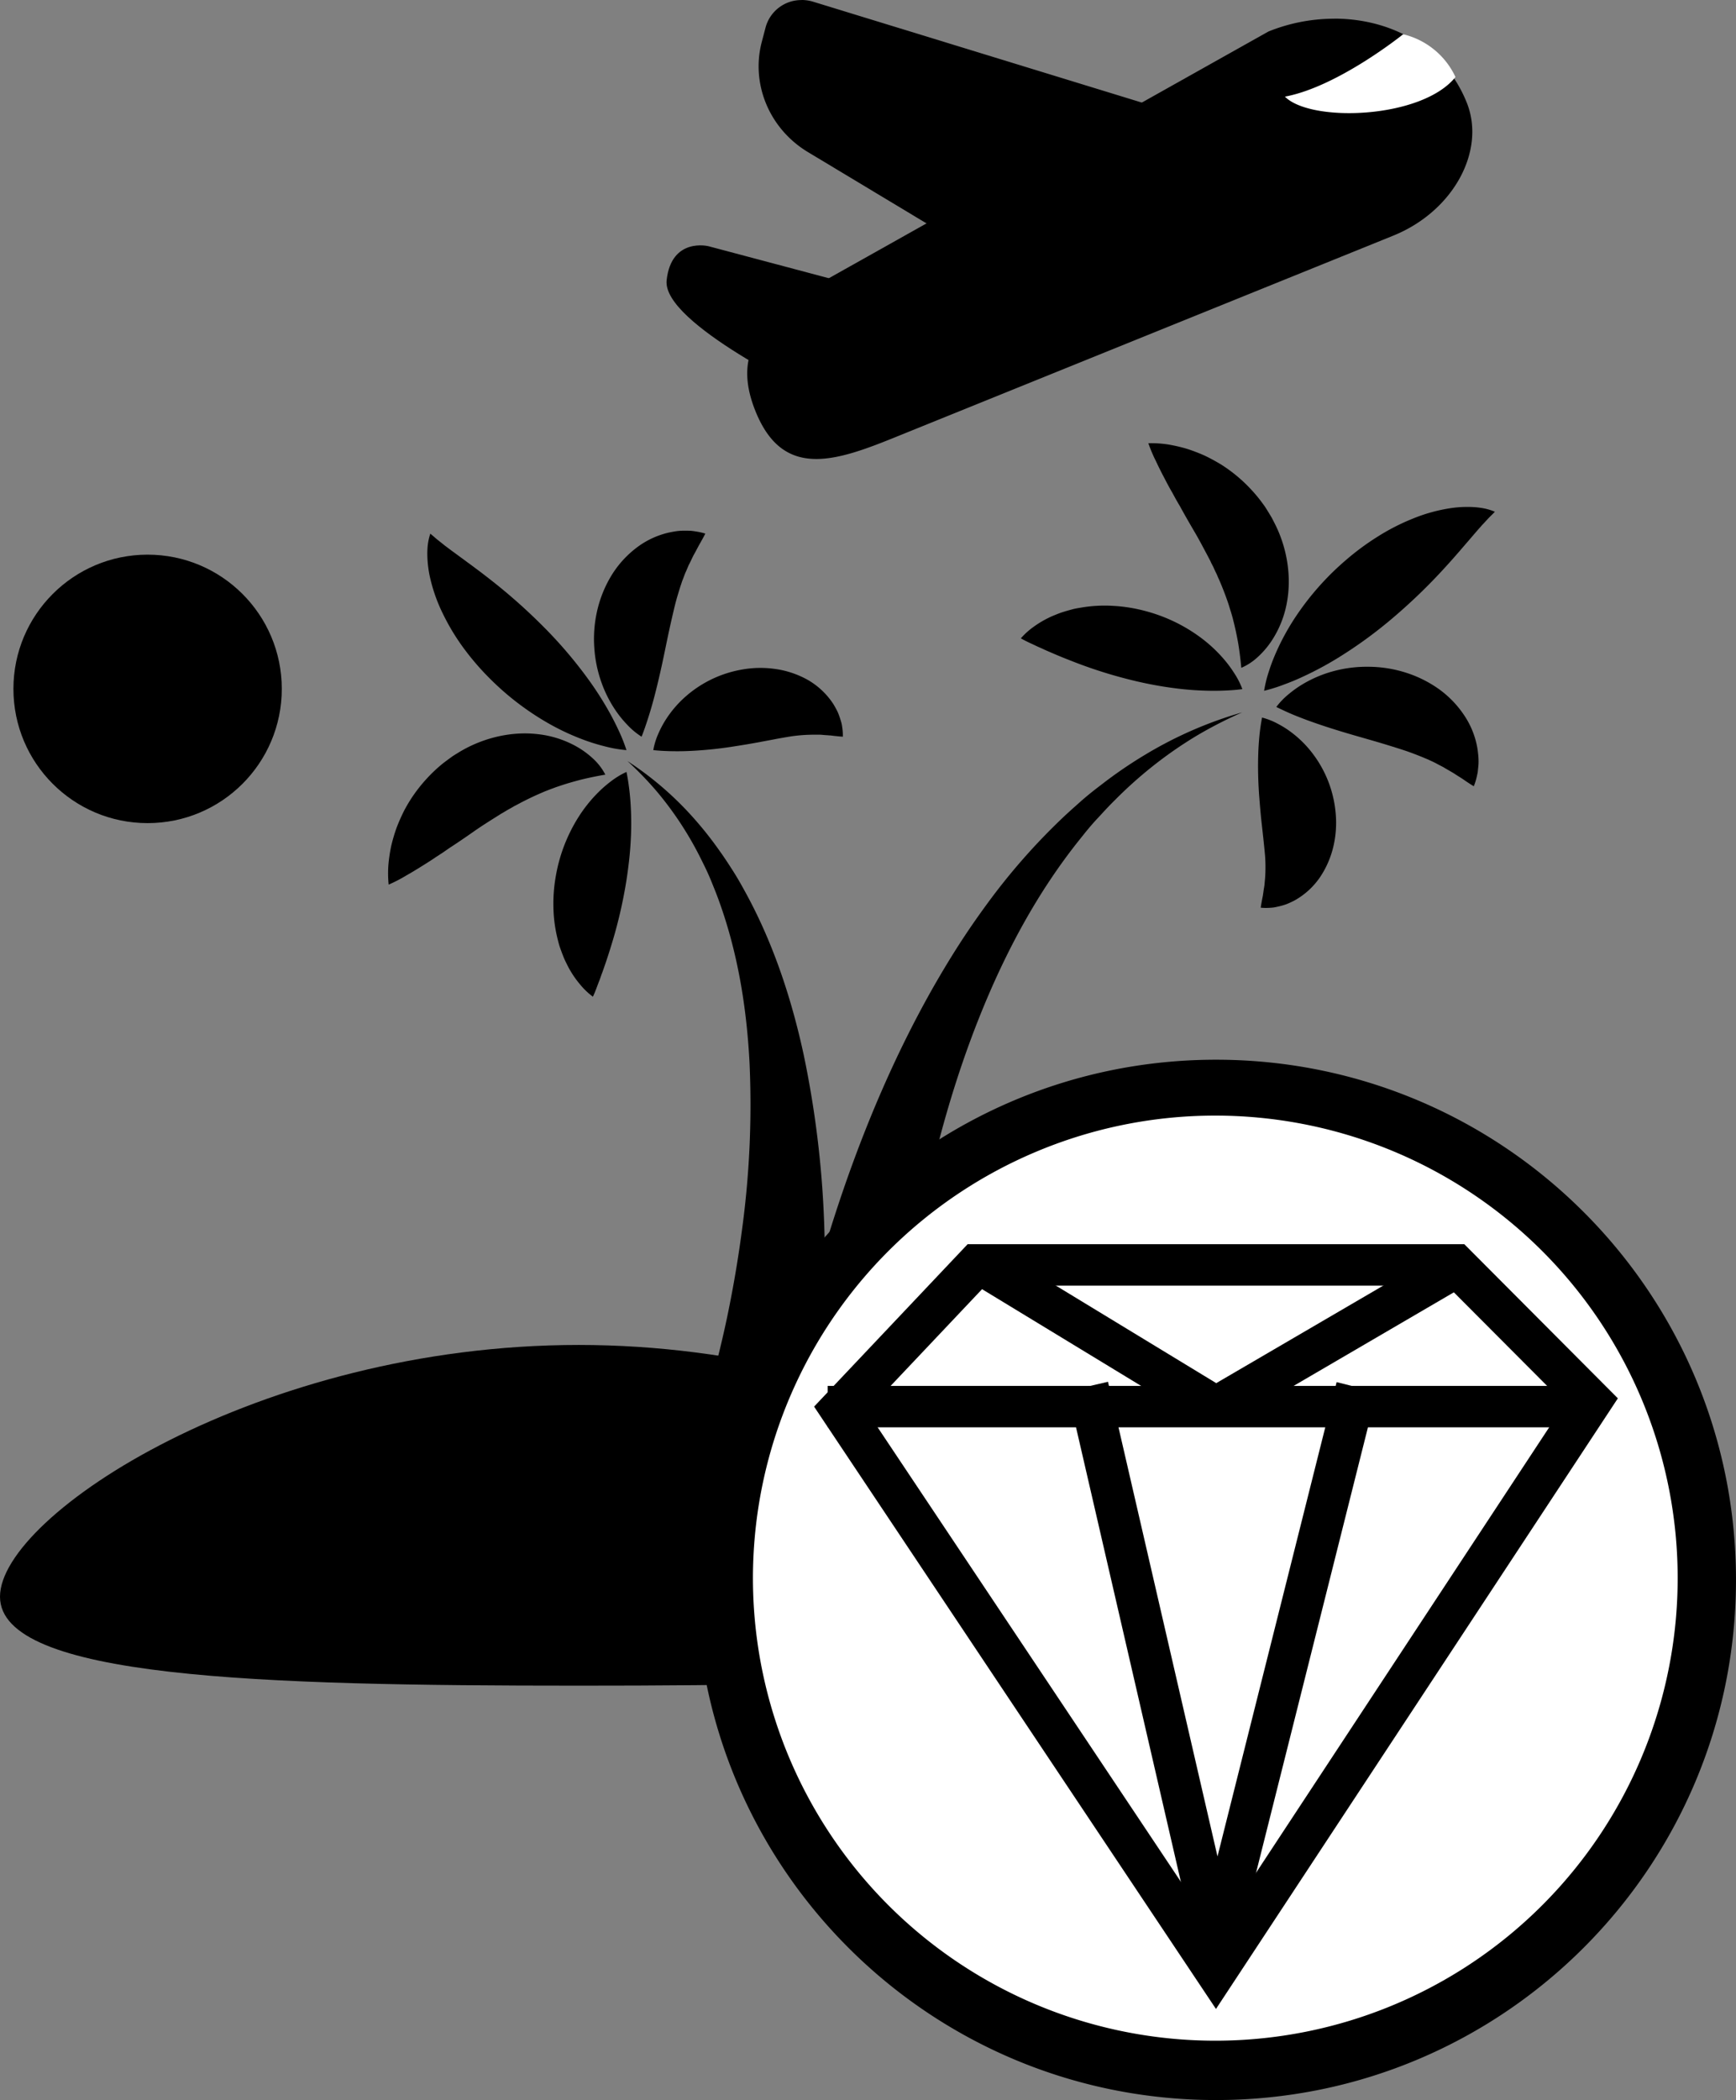
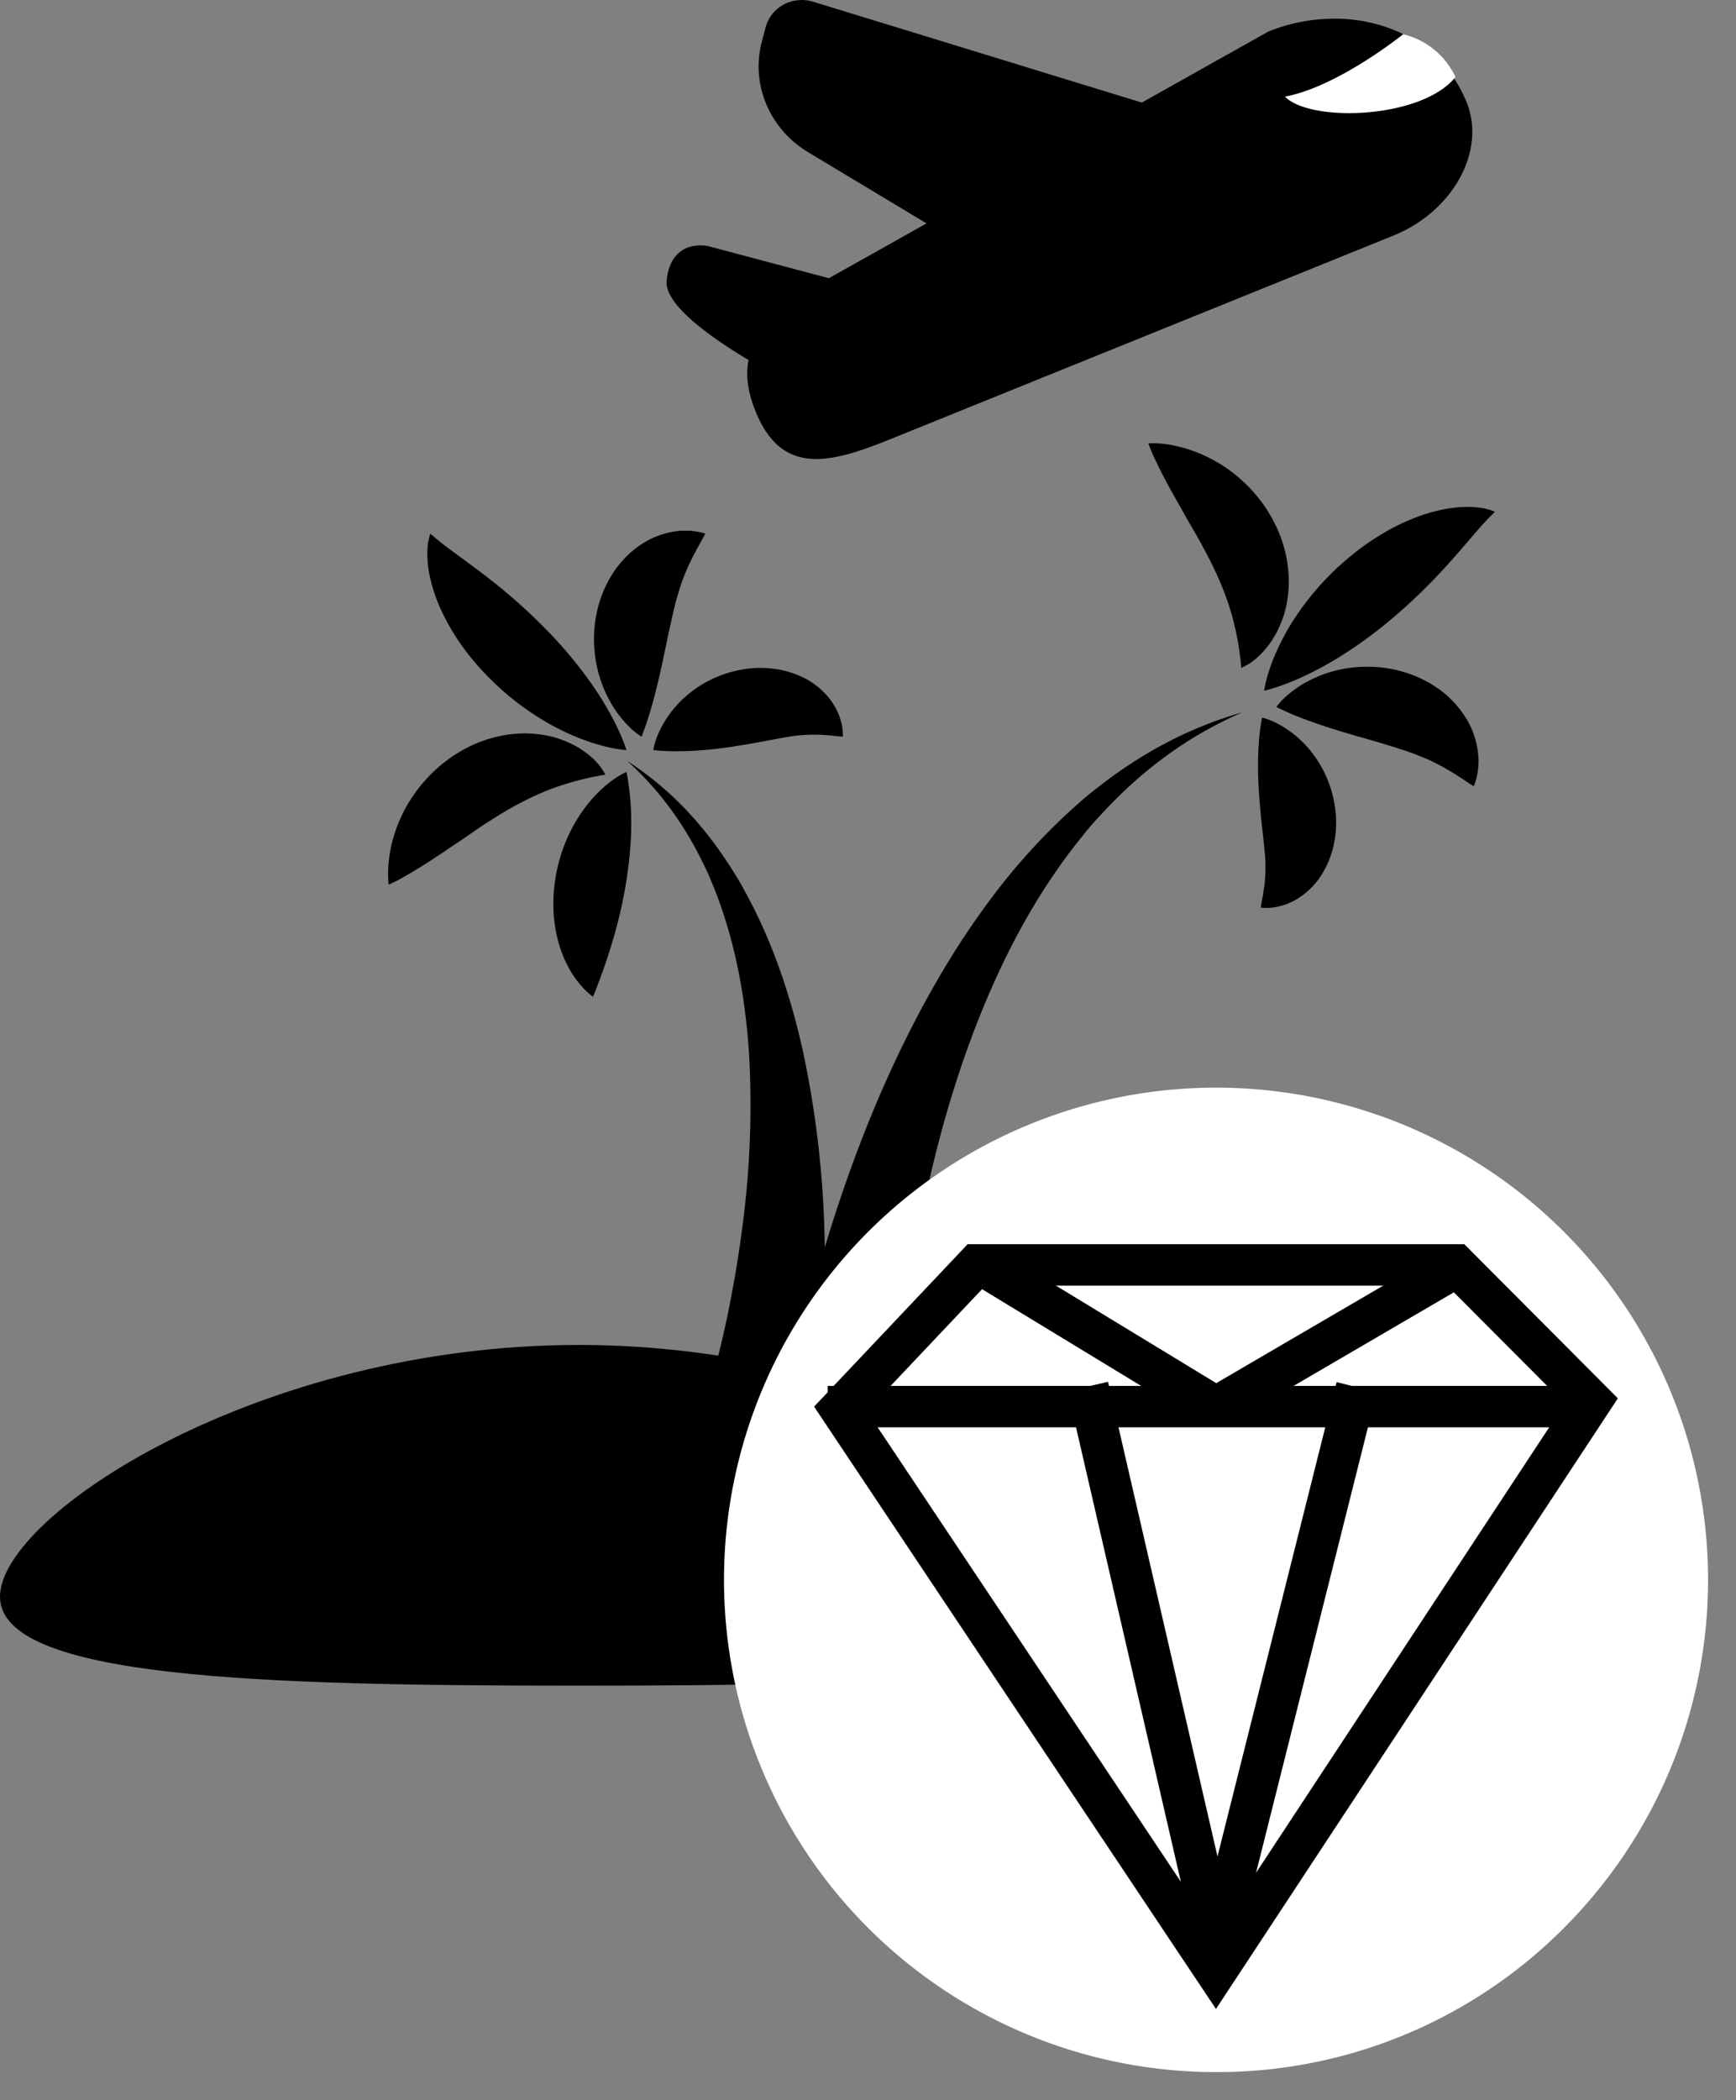
<svg xmlns="http://www.w3.org/2000/svg" id="Слой_1" data-name="Слой 1" viewBox="0 0 839.01 1014.55">
  <rect x="0" y="0" width="839.01" height="1014.55" fill="#808080" stroke="none" />
  <defs>
    <style>.cls-1,.cls-3,.cls-4,.cls-5{stroke:#000;}.cls-1,.cls-3{stroke-miterlimit:10;}.cls-2,.cls-3{fill:#fff;}.cls-3,.cls-4,.cls-5{stroke-width:20px;}.cls-4,.cls-5{fill:none;stroke-linejoin:bevel;}.cls-5{stroke-linecap:square;}</style>
  </defs>
  <path d="M1111.34,808.81c0,39.4-125.21,43-279.67,43S552,848.21,552,808.81s125.21-121.6,279.67-121.6S1111.34,769.41,1111.34,808.81Z" transform="translate(-552 -37.45)" />
  <path d="M895,707.45c.07-.14.19-.58.3-.9l.32-1.09.66-2.27,1.27-4.65c.84-3.13,1.65-6.31,2.42-9.5,1.54-6.39,3-12.85,4.29-19.34q3.94-19.49,6.51-39.32a447.14,447.14,0,0,0,3.47-79.7c-1.4-26.56-5.69-53.11-14.86-78.27-1.12-3.15-2.4-6.24-3.66-9.35s-2.69-6.15-4.2-9.14a164.92,164.92,0,0,0-9.9-17.62,162.45,162.45,0,0,0-12.1-16.39,164.88,164.88,0,0,0-14.3-14.8,157.85,157.85,0,0,1,31.66,27.16A174.65,174.65,0,0,1,900,448.83c2.08,2.88,4,5.86,5.92,8.84s3.72,6.07,5.42,9.18c13.92,24.88,23.07,52.35,29.1,80.25a479.52,479.52,0,0,1,10,85q.69,21.44-.16,42.94-.42,10.75-1.25,21.56-.42,5.4-1,10.85l-.59,5.5-.34,2.8-.18,1.44c-.08.51-.12.92-.24,1.62Z" transform="translate(-552 -37.45)" />
  <path d="M932.73,714.77l.3-1.91.3-1.73.61-3.35,1.28-6.59q1.32-6.53,2.77-13,2.91-12.88,6.27-25.56,6.74-25.38,15.23-50.14c11.35-33,25.12-65.19,42.17-95.65,4.28-7.6,8.75-15.1,13.45-22.44s9.69-14.52,14.87-21.53a308.19,308.19,0,0,1,34.43-39.22c3.11-3,6.38-5.9,9.62-8.78s6.63-5.59,10.09-8.2a212.45,212.45,0,0,1,21.37-14.63,194.38,194.38,0,0,1,46.88-20.44,204.77,204.77,0,0,0-22.5,11.57,200.14,200.14,0,0,0-20.61,14.32,205.37,205.37,0,0,0-18.57,16.64c-3,2.91-5.74,6-8.55,9s-5.43,6.24-8,9.48c-20.75,25.78-36.37,55.15-48.6,85.69s-21.15,62.43-27.72,94.69q-4.92,24.19-8.07,48.64c-1,8.13-2,16.28-2.69,24.39q-.57,6.09-1,12.13l-.37,6-.14,2.94-.06,1.43c0,.44,0,1,0,1.24Z" transform="translate(-552 -37.45)" />
  <path d="M854.77,410.38c.63,2.93,1,5.62,1.33,8.24s.55,5.17.7,7.64c.29,4.95.34,9.66.17,14.22s-.5,9-1,13.27-1.08,8.52-1.83,12.67a226.48,226.48,0,0,1-5.8,24.76c-1.27,4.21-2.57,8.48-4.17,13-.38,1.13-.77,2.28-1.23,3.46s-.79,2.36-1.29,3.59c-1,2.46-1.79,5-3.1,7.74a35,35,0,0,1-6.2-5.92,47.8,47.8,0,0,1-4.77-6.76c-.71-1.18-1.29-2.38-1.9-3.6a38.72,38.72,0,0,1-1.63-3.69c-.5-1.25-.95-2.51-1.4-3.78s-.76-2.54-1.08-3.83a67.82,67.82,0,0,1-2.1-15.56,75.9,75.9,0,0,1,1.2-15.39,78.32,78.32,0,0,1,10.94-28.3,69.34,69.34,0,0,1,9.74-12.11,60.14,60.14,0,0,1,6.12-5.26A38.87,38.87,0,0,1,854.77,410.38Z" transform="translate(-552 -37.45)" />
  <path d="M844.56,411.69c-3.3.55-6.21,1.15-9,1.77s-5.42,1.35-7.9,2.06-4.83,1.51-7.07,2.26c-1.12.44-2.21.81-3.28,1.23s-2.11.81-3.13,1.27c-4.08,1.73-7.83,3.55-11.47,5.48-.9.54-1.83.92-2.72,1.47s-1.79,1-2.69,1.52-1.78,1.09-2.69,1.6c-.45.24-.89.53-1.34.82l-1.34.84c-3.59,2.25-7.27,4.57-11,7.18s-7.68,5.33-11.91,8.06c-1,.73-2.08,1.45-3.14,2.18l-3.29,2.14c-2.16,1.51-4.49,2.94-6.87,4.43s-4.86,3-7.47,4.47a71.64,71.64,0,0,1-8.41,4.35,54.55,54.55,0,0,1-.12-9.63,75.49,75.49,0,0,1,1.38-9.16,81.62,81.62,0,0,1,2.6-8.77,90.36,90.36,0,0,1,3.72-8.37,72.63,72.63,0,0,1,10.76-15.2,70.12,70.12,0,0,1,6.92-6.63c1.22-1.05,2.57-2,3.88-3l2-1.43c.69-.44,1.4-.87,2.1-1.3,11.12-7,25.2-10.75,38.65-9.22a49.12,49.12,0,0,1,18.91,6,42.42,42.42,0,0,1,7.91,5.77A28.1,28.1,0,0,1,844.56,411.69Z" transform="translate(-552 -37.45)" />
  <path d="M854.77,399.84a60.4,60.4,0,0,1-10.11-1.73c-3.22-.79-6.34-1.74-9.37-2.81a116.1,116.1,0,0,1-17.2-7.81,133,133,0,0,1-29.4-22.28,125.33,125.33,0,0,1-12.22-14.11,105.1,105.1,0,0,1-10-16.29,79.27,79.27,0,0,1-6.72-18.75,54.31,54.31,0,0,1-1.22-10.32,38.67,38.67,0,0,1,.25-5.27,28.63,28.63,0,0,1,1.19-5.2c1.46,1.16,2.61,2.28,3.92,3.29l1.89,1.5c.31.24.61.49.9.73s.63.48.94.71c2.46,1.88,4.9,3.62,7.26,5.37,1.21.86,2.35,1.73,3.52,2.59s2.36,1.71,3.48,2.58c2.35,1.71,4.57,3.45,6.83,5.21a272.24,272.24,0,0,1,25.51,22.54,213.43,213.43,0,0,1,22.62,26.54,160.23,160.23,0,0,1,9.83,15.49q2.28,4.11,4.35,8.57A80.55,80.55,0,0,1,854.77,399.84Z" transform="translate(-552 -37.45)" />
  <path d="M862.07,393.36a35.38,35.38,0,0,1-6.79-5.63,53.22,53.22,0,0,1-5.35-6.47,59.11,59.11,0,0,1-7.41-14.58,62,62,0,0,1-3.29-16.17,60.83,60.83,0,0,1,1.19-17.13,57.62,57.62,0,0,1,6.45-16.83,48.78,48.78,0,0,1,12.14-14,40.76,40.76,0,0,1,16.28-7.82c1.47-.29,2.9-.59,4.36-.75s3-.18,4.43-.14c.74,0,1.43,0,2.18.08s1.49.19,2.22.31a32.73,32.73,0,0,1,4.39,1c-.69,1.45-1.42,2.69-2.1,3.93l-1,1.76-.94,1.77c-.6,1.19-1.23,2.24-1.8,3.32l-1.55,3.21c-.25.52-.52,1-.75,1.5l-.64,1.53c-.41,1-.88,1.91-1.23,2.88s-.71,1.89-1.06,2.78-.59,1.85-.92,2.69c-1.11,3.54-2.09,6.76-2.89,10.1s-1.56,6.67-2.34,10.18c-1.55,7-3,14.77-5,23.36-1,4.3-2.1,8.81-3.44,13.6-.69,2.4-1.42,4.86-2.26,7.42S863.23,390.49,862.07,393.36Z" transform="translate(-552 -37.45)" />
  <path d="M867.74,399.84a33.55,33.55,0,0,1,2.38-7.82,48,48,0,0,1,3.58-6.79A52.67,52.67,0,0,1,883.3,374a55.51,55.51,0,0,1,26.86-13,50.45,50.45,0,0,1,16.26-.4A44.83,44.83,0,0,1,942.55,366a36.44,36.44,0,0,1,12.23,11.62c.72,1.21,1.39,2.41,2,3.64a33.86,33.86,0,0,1,1.42,3.87c.2.66.41,1.28.56,1.95s.24,1.38.34,2.06a26.68,26.68,0,0,1,.25,4.21c-1.51-.08-2.83-.25-4.12-.37l-1.86-.23c-.65,0-1.23-.09-1.84-.12-1.22-.05-2.28-.22-3.4-.24s-2.17,0-3.17,0a77.77,77.77,0,0,0-10.59.8c-3.13.51-6,1-8.85,1.57l-9,1.67c-3.12.57-6.41,1.09-9.91,1.64s-7.19,1.05-11.15,1.44-8.16.7-12.7.83c-2.27.06-4.63.07-7.12,0S870.63,400.15,867.74,399.84Z" transform="translate(-552 -37.45)" />
-   <path d="M1152.43,370.37c-3,.4-5.68.58-8.32.69s-5.19.15-7.67.1c-5-.09-9.66-.4-14.18-.92s-8.9-1.19-13.16-2-8.41-1.74-12.49-2.8a224.27,224.27,0,0,1-24.24-7.7c-4.1-1.58-8.26-3.21-12.68-5.16-1.1-.46-2.22-.94-3.36-1.48s-2.29-1-3.48-1.57c-2.38-1.15-4.81-2.17-7.47-3.69a35.2,35.2,0,0,1,6.38-5.72,47.24,47.24,0,0,1,7.11-4.23c1.23-.63,2.47-1.11,3.73-1.62a38.38,38.38,0,0,1,3.81-1.35c1.28-.4,2.57-.74,3.87-1.1s2.59-.56,3.9-.78a67.89,67.89,0,0,1,15.68-.9,75.5,75.5,0,0,1,15.25,2.39,78.39,78.39,0,0,1,27.38,13.09,69.1,69.1,0,0,1,11.31,10.63,58.8,58.8,0,0,1,4.78,6.52A37.68,37.68,0,0,1,1152.43,370.37Z" transform="translate(-552 -37.45)" />
  <path d="M1151.92,360.09c-.3-3.34-.67-6.29-1.07-9.12s-.93-5.51-1.45-8-1.13-4.94-1.71-7.22c-.35-1.15-.63-2.27-1-3.36s-.64-2.17-1-3.22c-1.42-4.21-2.94-8.08-4.58-11.87-.48-.93-.79-1.89-1.26-2.82s-.89-1.86-1.31-2.8-1-1.86-1.39-2.8c-.2-.47-.46-.94-.71-1.4l-.73-1.41c-2-3.75-4-7.6-6.32-11.56s-4.71-8.07-7.11-12.49c-.65-1.08-1.29-2.18-1.93-3.3l-1.88-3.45c-1.35-2.26-2.59-4.7-3.9-7.18s-2.6-5.08-3.88-7.8a71,71,0,0,1-3.69-8.72,54.93,54.93,0,0,1,9.61.62,77.37,77.37,0,0,1,9,2.08,84.09,84.09,0,0,1,8.55,3.27c2.75,1.3,5.43,2.78,8.06,4.36a72.77,72.77,0,0,1,14.32,11.9,70.72,70.72,0,0,1,6.08,7.41c1,1.29,1.78,2.72,2.66,4.09l1.26,2.1c.39.72.77,1.46,1.14,2.2,6.14,11.62,8.77,25.95,6.22,39.24a49.19,49.19,0,0,1-7.45,18.39,41.91,41.91,0,0,1-6.36,7.44A28,28,0,0,1,1151.92,360.09Z" transform="translate(-552 -37.45)" />
  <path d="M1162.94,371.18a61.61,61.61,0,0,1,2.5-9.95c1-3.15,2.23-6.19,3.53-9.12a115.87,115.87,0,0,1,9.12-16.55,133.32,133.32,0,0,1,24.47-27.6,123.63,123.63,0,0,1,15-11.09,104.51,104.51,0,0,1,17-8.76,79.38,79.38,0,0,1,19.21-5.26,55.17,55.17,0,0,1,10.38-.42,40.35,40.35,0,0,1,5.24.66,27.84,27.84,0,0,1,5.09,1.59c-1.27,1.37-2.48,2.42-3.58,3.65l-1.64,1.77c-.27.3-.54.57-.8.84s-.52.59-.78.89c-2.06,2.3-4,4.6-5.91,6.82-1,1.14-1.91,2.21-2.86,3.31s-1.89,2.22-2.84,3.27c-1.89,2.21-3.79,4.29-5.72,6.41a270.75,270.75,0,0,1-24.44,23.69,214.31,214.31,0,0,1-28.2,20.52,163.17,163.17,0,0,1-16.2,8.6q-4.27,2-8.88,3.68A80.85,80.85,0,0,1,1162.94,371.18Z" transform="translate(-552 -37.45)" />
  <path d="M1168.84,379a35.9,35.9,0,0,1,6.14-6.33,52.56,52.56,0,0,1,6.86-4.83,59,59,0,0,1,15.11-6.27,61.6,61.6,0,0,1,16.38-2,60.35,60.35,0,0,1,17,2.5,57.79,57.79,0,0,1,16.28,7.72,48.92,48.92,0,0,1,13,13.18,40.7,40.7,0,0,1,6.55,16.85c.18,1.48.36,2.93.41,4.4s0,2.95-.2,4.42c-.08.74-.1,1.44-.25,2.18s-.3,1.46-.47,2.18a33.42,33.42,0,0,1-1.35,4.3c-1.39-.8-2.58-1.62-3.76-2.39l-1.68-1.17-1.69-1.07c-1.14-.69-2.14-1.4-3.16-2l-3.09-1.79c-.5-.29-1-.6-1.44-.86l-1.47-.76c-1-.49-1.84-1-2.78-1.46s-1.83-.85-2.69-1.26-1.79-.73-2.61-1.12c-3.45-1.39-6.58-2.61-9.85-3.67s-6.53-2.07-10-3.12c-6.88-2.08-14.49-4.09-22.9-6.74-4.21-1.3-8.63-2.78-13.3-4.48-2.34-.87-4.74-1.79-7.23-2.83S1171.61,380.33,1168.84,379Z" transform="translate(-552 -37.45)" />
  <path d="M1161.94,384.11a33.23,33.23,0,0,1,7.62,3,46.88,46.88,0,0,1,6.49,4.09,52.16,52.16,0,0,1,10.45,10.43,55.4,55.4,0,0,1,10.94,27.79,50.29,50.29,0,0,1-.85,16.24,45,45,0,0,1-6.68,15.66,36.25,36.25,0,0,1-12.53,11.3c-1.26.63-2.5,1.21-3.78,1.7a32.59,32.59,0,0,1-4,1.13c-.67.14-1.31.3-2,.4s-1.39.14-2.08.18a27,27,0,0,1-4.21-.07c.2-1.5.46-2.8.69-4.09l.37-1.83c.07-.64.18-1.22.26-1.82.14-1.22.39-2.26.5-3.37s.19-2.17.29-3.16a78.36,78.36,0,0,0,0-10.62c-.27-3.17-.58-6-.89-8.95l-1-9.05c-.33-3.16-.6-6.47-.88-10s-.49-7.25-.58-11.22-.07-8.19.15-12.73c.12-2.27.29-4.63.55-7.1S1161.42,387,1161.94,384.11Z" transform="translate(-552 -37.45)" />
-   <circle cx="71.34" cy="332.81" r="64.85" />
  <path d="M946.55,258.72c-13.46,0-22.65-7.22-28.92-22.71-12.51-30.91,5.84-45.31,35.27-63.76L1165.34,53.11A84.7,84.7,0,0,1,1196.8,47c29.19,0,53.55,15.38,63.58,40.15,4.5,11.14,3.35,23.93-3.25,36s-18,22.05-32,27.69L983.69,248.57C971,253.71,957.66,258.72,946.55,258.72Z" transform="translate(-552 -37.45)" />
  <path d="M1196.81,47.49a73.07,73.07,0,0,1,37.5,9.88,61.33,61.33,0,0,1,25.6,30c4.45,11,3.31,23.64-3.22,35.59-6.61,12.12-17.87,21.87-31.7,27.47L983.5,248.1c-12.65,5.12-25.93,10.12-37,10.12-13.23,0-22.28-7.12-28.46-22.4-5.92-14.62-5.2-26.31,2.26-36.8,6.86-9.64,18.92-17.63,32.78-26.32l212.4-119.13a84.33,84.33,0,0,1,31.28-6.08h0m0-1a85,85,0,0,0-31.71,6.18L952.64,171.83c-27.89,17.48-48.56,32-35.48,64.36,6.94,17.14,17.05,23,29.39,23,10.93,0,23.6-4.64,37.32-10.19l241.5-97.71c29.19-11.82,44.86-41.17,35.47-64.37-11-27.24-37-40.46-64-40.46Z" transform="translate(-552 -37.45)" />
  <path d="M1074.46,186.65A18.29,18.29,0,0,1,1065,184l-122.26-73.5c-18.44-11.08-27.35-32.13-22.17-52.38l1.85-7.28a17.38,17.38,0,0,1,17-12.9,18.41,18.41,0,0,1,5.4.81L1109.7,89.34a18.05,18.05,0,0,1,11.29,10,17,17,0,0,1-.21,14.17l-30.45,63.37A17.37,17.37,0,0,1,1074.46,186.65Z" transform="translate(-552 -37.45)" />
  <path d="M939.41,38.45h0a17.73,17.73,0,0,1,5.25.79l164.89,50.58a17.55,17.55,0,0,1,11,9.7,16.46,16.46,0,0,1-.2,13.75l-30.45,63.38a16.87,16.87,0,0,1-15.42,9.5,17.89,17.89,0,0,1-9.19-2.56L943,110.08a48,48,0,0,1-19.67-22.54,45.62,45.62,0,0,1-2.27-29.29L922.92,51a16.87,16.87,0,0,1,16.49-12.52m0-1A17.86,17.86,0,0,0,922,50.73L920.09,58c-5.19,20.33,3.9,41.81,22.4,52.93l122.26,73.5a18.81,18.81,0,0,0,9.71,2.71,18,18,0,0,0,16.33-10.07l30.44-63.37c4.71-9.81-.67-21.56-11.38-24.85L945,38.28a18.82,18.82,0,0,0-5.55-.83Z" transform="translate(-552 -37.45)" />
  <path class="cls-1" d="M977.08,178.89l-82.76-22s-17.42-4.4-19.64,16,70.78,55,70.78,55l33.27-50.14Z" transform="translate(-552 -37.45)" />
  <path class="cls-2" d="M1230.14,54S1198.68,79.37,1173,84.14c12.6,12.69,66.35,10.71,82.43-9.49A37.56,37.56,0,0,0,1230.14,54Z" transform="translate(-552 -37.45)" />
  <path class="cls-2" d="M1139.71,1038.5a237.8,237.8,0,1,1,168.15-69.65A236.27,236.27,0,0,1,1139.71,1038.5Z" transform="translate(-552 -37.45)" />
-   <path d="M1139.71,576.41a223.46,223.46,0,1,1-87.3,17.61,222.87,222.87,0,0,1,87.3-17.61m0-27c-138.79,0-251.3,112.51-251.3,251.29s112.51,251.3,251.3,251.3S1391,939.49,1391,800.7s-112.51-251.29-251.3-251.29Z" transform="translate(-552 -37.45)" />
  <polygon class="cls-2" points="406.19 680.63 471.94 611.1 703.57 611.1 769.08 676.85 587.62 952.46 406.19 680.63" />
  <path d="M1251.42,658.55l56.84,57L1139.57,971.8,970.93,719.16l57.32-60.61h223.17m8.3-20H1019.64L945.45,717l194.23,291,194.23-295-74.19-74.45Z" transform="translate(-552 -37.45)" />
  <line class="cls-3" x1="400" y1="679.55" x2="759" y2="679.55" />
  <polyline class="cls-4" points="477 612.55 587.71 679.85 703 612.55" />
  <polyline class="cls-5" points="528 679.55 588 939.55 653.25 679.85" />
</svg>